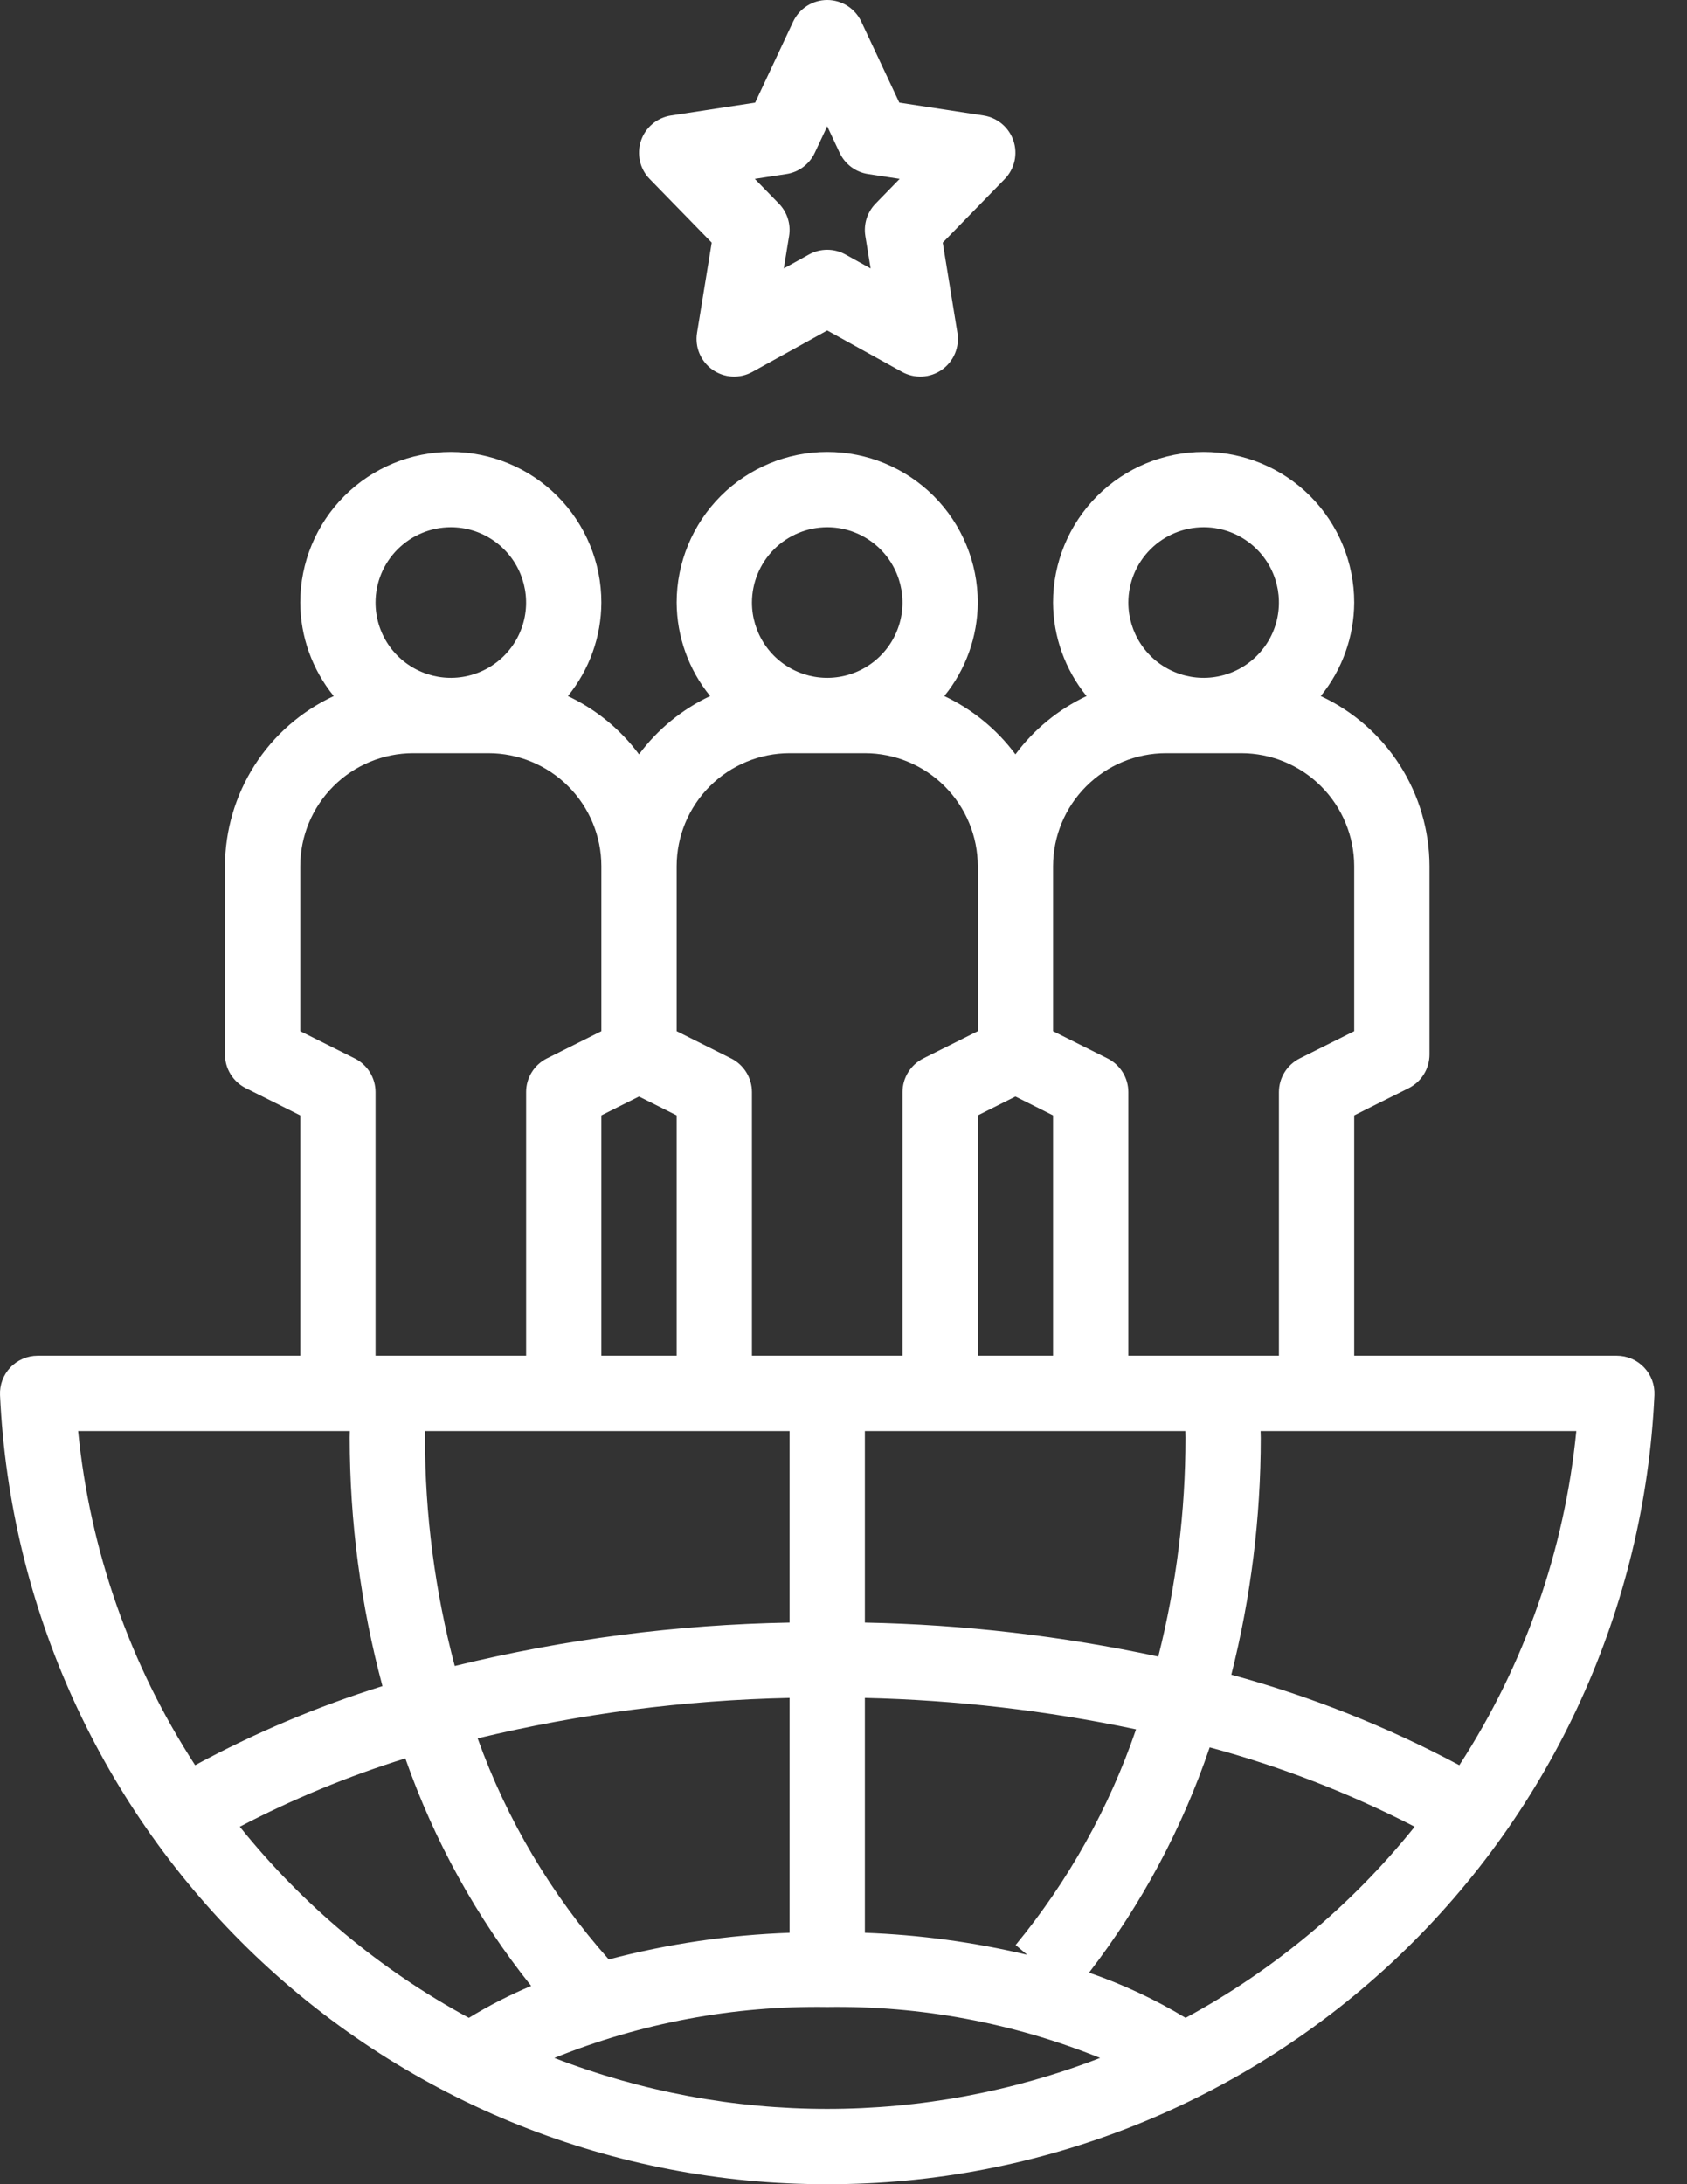
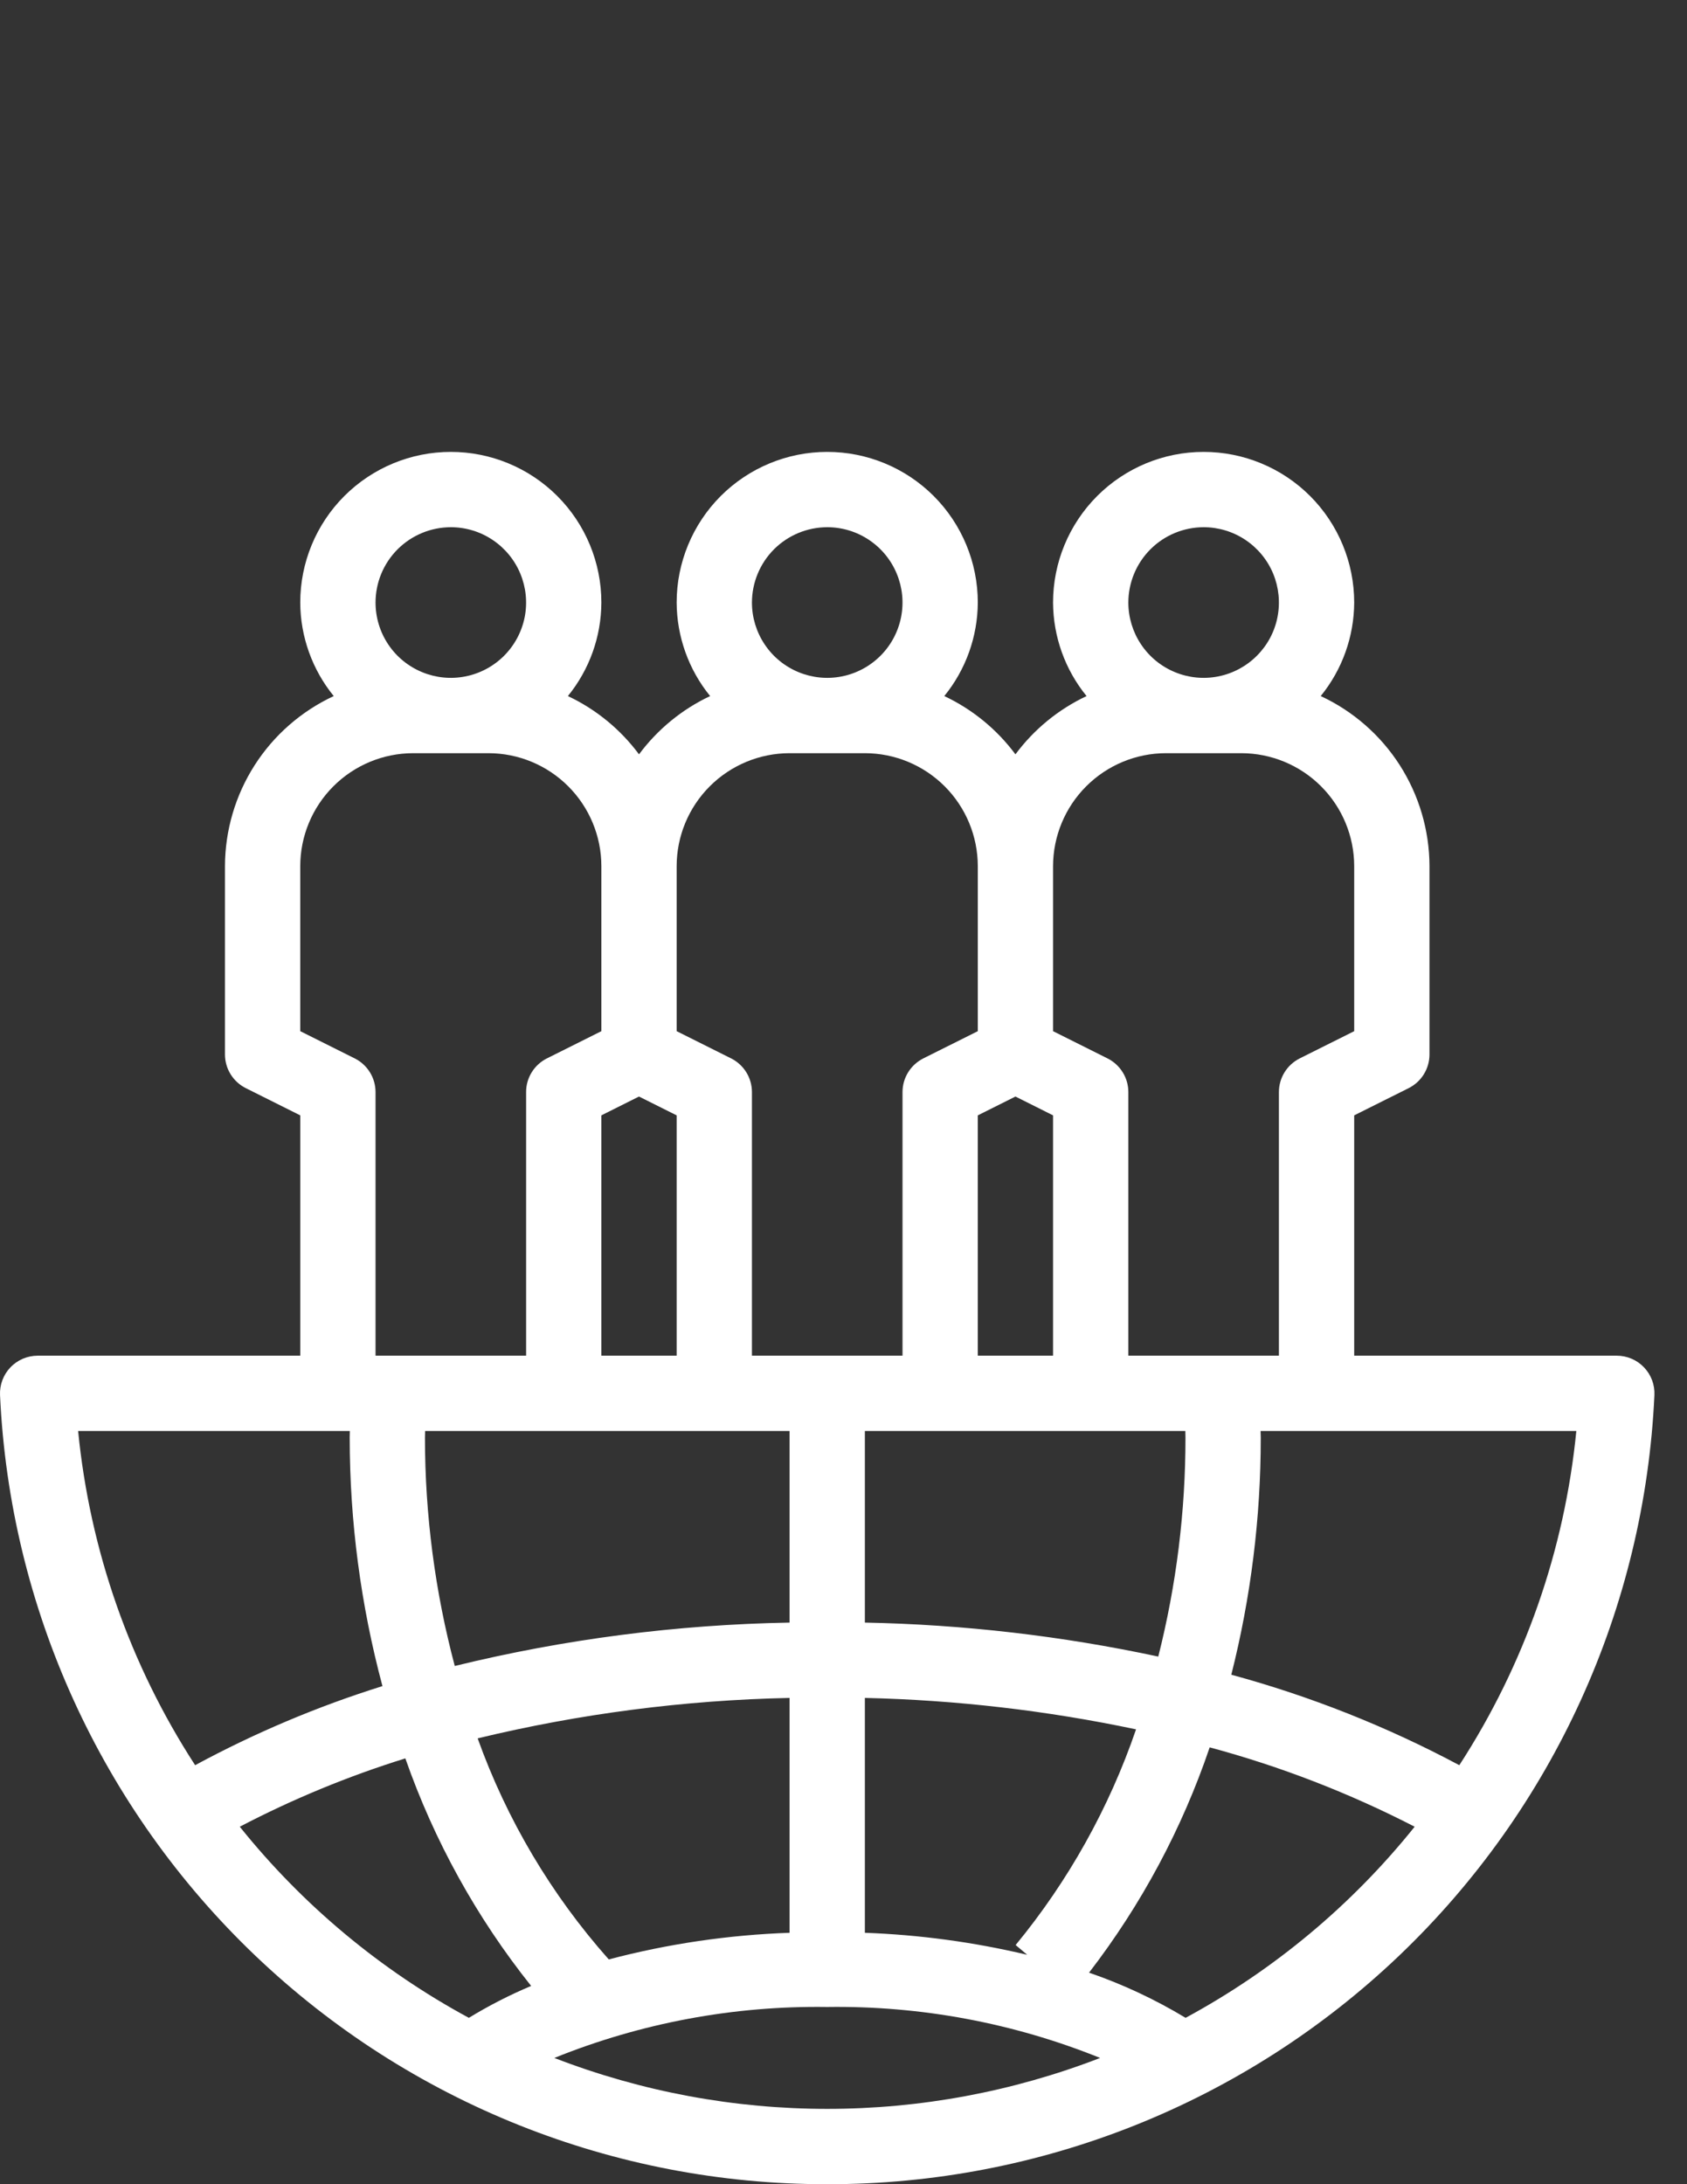
<svg xmlns="http://www.w3.org/2000/svg" width="51" height="66" viewBox="0 0 51 66" fill="none">
  <rect x="0" y="0" width="51" height="66" fill="#333333" stroke="none" />
-   <path d="M19.377 4.254C19.311 4.452 19.3 4.665 19.347 4.869C19.393 5.073 19.495 5.26 19.642 5.41L21.516 7.332L21.072 10.059C21.038 10.269 21.063 10.486 21.146 10.682C21.229 10.879 21.366 11.049 21.54 11.172C21.715 11.295 21.921 11.366 22.134 11.378C22.347 11.389 22.559 11.34 22.746 11.237L25.008 9.986L27.269 11.237C27.456 11.34 27.668 11.389 27.882 11.378C28.095 11.366 28.301 11.295 28.476 11.172C28.65 11.049 28.787 10.879 28.87 10.682C28.952 10.486 28.978 10.269 28.944 10.059L28.5 7.332L30.374 5.41C30.52 5.26 30.622 5.073 30.669 4.869C30.715 4.665 30.705 4.452 30.639 4.254C30.572 4.056 30.453 3.879 30.293 3.745C30.133 3.61 29.939 3.522 29.732 3.49L27.187 3.101L26.038 0.654C25.946 0.459 25.8 0.293 25.618 0.177C25.436 0.062 25.224 0 25.008 0C24.792 0 24.58 0.062 24.398 0.177C24.215 0.293 24.07 0.459 23.978 0.654L22.829 3.101L20.284 3.49C20.077 3.522 19.883 3.61 19.723 3.745C19.563 3.879 19.443 4.056 19.377 4.254ZM23.773 5.259C23.958 5.231 24.133 5.158 24.282 5.046C24.432 4.934 24.552 4.787 24.631 4.618L25.008 3.815L25.384 4.618C25.464 4.787 25.584 4.934 25.733 5.046C25.883 5.158 26.058 5.231 26.242 5.259L27.198 5.405L26.469 6.153C26.345 6.28 26.252 6.435 26.198 6.605C26.145 6.775 26.132 6.955 26.16 7.13L26.32 8.112L25.559 7.69C25.39 7.597 25.201 7.548 25.008 7.548C24.815 7.548 24.625 7.597 24.457 7.69L23.695 8.112L23.855 7.13C23.884 6.955 23.871 6.775 23.817 6.605C23.764 6.435 23.671 6.28 23.547 6.153L22.818 5.405L23.773 5.259Z" fill="white" />
  <path d="M25.008 66C31.445 66.011 37.637 63.538 42.296 59.096C46.954 54.654 49.719 48.587 50.015 42.157C50.022 42.003 49.998 41.849 49.944 41.705C49.89 41.561 49.807 41.429 49.701 41.318C49.595 41.206 49.467 41.118 49.326 41.057C49.184 40.997 49.032 40.965 48.878 40.965H40.939V33.703L42.586 32.88C42.775 32.785 42.934 32.64 43.045 32.46C43.156 32.281 43.215 32.073 43.215 31.862V26.172C43.212 25.092 42.901 24.035 42.319 23.124C41.736 22.214 40.907 21.489 39.927 21.033C40.577 20.235 40.934 19.237 40.939 18.207C40.939 17 40.459 15.842 39.606 14.988C38.752 14.135 37.594 13.655 36.387 13.655C35.18 13.655 34.022 14.135 33.169 14.988C32.315 15.842 31.835 17 31.835 18.207C31.84 19.237 32.197 20.235 32.848 21.033C31.997 21.434 31.258 22.039 30.698 22.794C30.137 22.039 29.398 21.434 28.547 21.033C29.198 20.235 29.555 19.237 29.56 18.207C29.56 17 29.08 15.842 28.227 14.988C27.373 14.135 26.215 13.655 25.008 13.655C23.801 13.655 22.643 14.135 21.789 14.988C20.936 15.842 20.456 17 20.456 18.207C20.461 19.237 20.818 20.235 21.468 21.033C20.617 21.434 19.879 22.039 19.318 22.794C18.758 22.039 18.019 21.434 17.168 21.033C17.819 20.235 18.176 19.237 18.18 18.207C18.18 17 17.701 15.842 16.847 14.988C15.994 14.135 14.836 13.655 13.629 13.655C12.421 13.655 11.264 14.135 10.41 14.988C9.556 15.842 9.077 17 9.077 18.207C9.081 19.237 9.439 20.235 10.089 21.033C9.109 21.489 8.279 22.214 7.697 23.124C7.115 24.035 6.804 25.092 6.801 26.172V31.862C6.801 32.073 6.86 32.281 6.971 32.46C7.082 32.64 7.241 32.785 7.43 32.88L9.077 33.703V40.965H1.138C0.984 40.965 0.832 40.997 0.69 41.057C0.549 41.118 0.421 41.206 0.315 41.318C0.208 41.429 0.126 41.561 0.072 41.705C0.018 41.849 -0.006 42.003 0.001 42.157C0.297 48.587 3.062 54.654 7.72 59.096C12.379 63.538 18.571 66.011 25.008 66ZM7.249 55.198C8.852 54.361 10.527 53.67 12.254 53.133C13.125 55.623 14.411 57.948 16.057 60.009C15.406 60.283 14.777 60.605 14.174 60.973C11.504 59.529 9.149 57.566 7.249 55.198ZM12.847 43.442C12.847 43.375 12.851 43.309 12.852 43.241H23.87V49.03C20.458 49.09 17.063 49.53 13.748 50.341C13.15 48.09 12.848 45.771 12.847 43.442ZM19.318 33.134L20.456 33.703V40.965H18.18V33.703L19.318 33.134ZM30.698 33.134L31.835 33.703V40.965H29.56V33.703L30.698 33.134ZM35.834 43.241C35.834 43.309 35.838 43.375 35.838 43.442C35.839 45.672 35.563 47.895 35.016 50.057C32.099 49.432 29.129 49.088 26.146 49.03V43.241H35.834ZM26.146 51.306C28.902 51.369 31.647 51.687 34.344 52.256C33.531 54.629 32.298 56.837 30.704 58.773L31.053 59.068C29.443 58.686 27.799 58.463 26.146 58.403V51.306ZM23.87 51.306V58.403C22.024 58.467 20.19 58.737 18.404 59.208C16.668 57.255 15.322 54.988 14.44 52.528C17.53 51.782 20.692 51.373 23.87 51.306ZM16.758 62.185C19.378 61.127 22.183 60.603 25.008 60.645C27.833 60.604 30.638 61.127 33.258 62.185C27.949 64.237 22.066 64.237 16.758 62.185ZM35.842 60.973C34.92 60.416 33.941 59.958 32.923 59.608C34.505 57.555 35.737 55.255 36.57 52.8C38.715 53.377 40.792 54.181 42.767 55.198C40.867 57.566 38.512 59.529 35.842 60.973ZM44.117 53.339C41.929 52.172 39.617 51.255 37.224 50.605C37.816 48.263 38.115 45.857 38.114 43.442C38.114 43.375 38.11 43.309 38.109 43.241H47.654C47.3 46.842 46.087 50.305 44.117 53.339ZM36.387 15.931C36.837 15.931 37.277 16.064 37.652 16.315C38.026 16.565 38.318 16.92 38.49 17.336C38.662 17.752 38.707 18.209 38.619 18.651C38.532 19.092 38.315 19.498 37.996 19.816C37.678 20.134 37.273 20.351 36.831 20.439C36.39 20.527 35.932 20.482 35.516 20.309C35.1 20.137 34.745 19.846 34.495 19.471C34.245 19.097 34.111 18.657 34.111 18.207C34.112 17.604 34.352 17.025 34.779 16.598C35.205 16.172 35.784 15.932 36.387 15.931ZM35.249 22.759H37.525C38.43 22.76 39.298 23.12 39.938 23.76C40.578 24.4 40.938 25.267 40.939 26.172V31.159L39.292 31.982C39.103 32.077 38.944 32.222 38.833 32.402C38.722 32.581 38.663 32.789 38.663 33V40.965H34.111V33C34.111 32.789 34.053 32.581 33.941 32.402C33.83 32.222 33.671 32.077 33.482 31.982L31.835 31.159V26.172C31.837 25.267 32.197 24.4 32.837 23.76C33.477 23.12 34.344 22.76 35.249 22.759ZM25.008 15.931C25.458 15.931 25.898 16.064 26.272 16.315C26.647 16.565 26.938 16.92 27.11 17.336C27.283 17.752 27.328 18.209 27.24 18.651C27.152 19.092 26.936 19.498 26.617 19.816C26.299 20.134 25.893 20.351 25.452 20.439C25.01 20.527 24.553 20.482 24.137 20.309C23.721 20.137 23.366 19.846 23.116 19.471C22.866 19.097 22.732 18.657 22.732 18.207C22.733 17.604 22.973 17.025 23.399 16.598C23.826 16.172 24.404 15.932 25.008 15.931ZM23.87 22.759H26.146C27.051 22.76 27.919 23.12 28.559 23.76C29.199 24.4 29.559 25.267 29.56 26.172V31.159L27.913 31.982C27.724 32.077 27.565 32.222 27.454 32.402C27.343 32.581 27.284 32.789 27.284 33V40.965H22.732V33C22.732 32.789 22.673 32.581 22.562 32.402C22.451 32.222 22.292 32.077 22.103 31.982L20.456 31.159V26.172C20.457 25.267 20.817 24.4 21.457 23.76C22.097 23.12 22.965 22.76 23.87 22.759ZM13.629 15.931C14.079 15.931 14.519 16.064 14.893 16.315C15.267 16.565 15.559 16.92 15.731 17.336C15.903 17.752 15.949 18.209 15.861 18.651C15.773 19.092 15.556 19.498 15.238 19.816C14.92 20.134 14.514 20.351 14.073 20.439C13.631 20.527 13.174 20.482 12.758 20.309C12.342 20.137 11.986 19.846 11.736 19.471C11.486 19.097 11.353 18.657 11.353 18.207C11.353 17.604 11.593 17.025 12.02 16.598C12.447 16.172 13.025 15.932 13.629 15.931ZM10.724 31.982L9.077 31.159V26.172C9.078 25.267 9.438 24.4 10.078 23.76C10.718 23.12 11.586 22.76 12.491 22.759H14.767C15.672 22.76 16.539 23.12 17.179 23.76C17.819 24.4 18.179 25.267 18.18 26.172V31.159L16.533 31.982C16.344 32.077 16.185 32.222 16.074 32.402C15.963 32.581 15.904 32.789 15.905 33V40.965H11.353V33C11.353 32.789 11.294 32.581 11.183 32.402C11.072 32.222 10.913 32.077 10.724 31.982ZM10.576 43.241C10.576 43.309 10.572 43.375 10.572 43.442C10.573 45.977 10.906 48.5 11.562 50.949C9.602 51.562 7.706 52.362 5.899 53.339C3.929 50.305 2.716 46.842 2.362 43.241H10.576Z" fill="white" />
</svg>